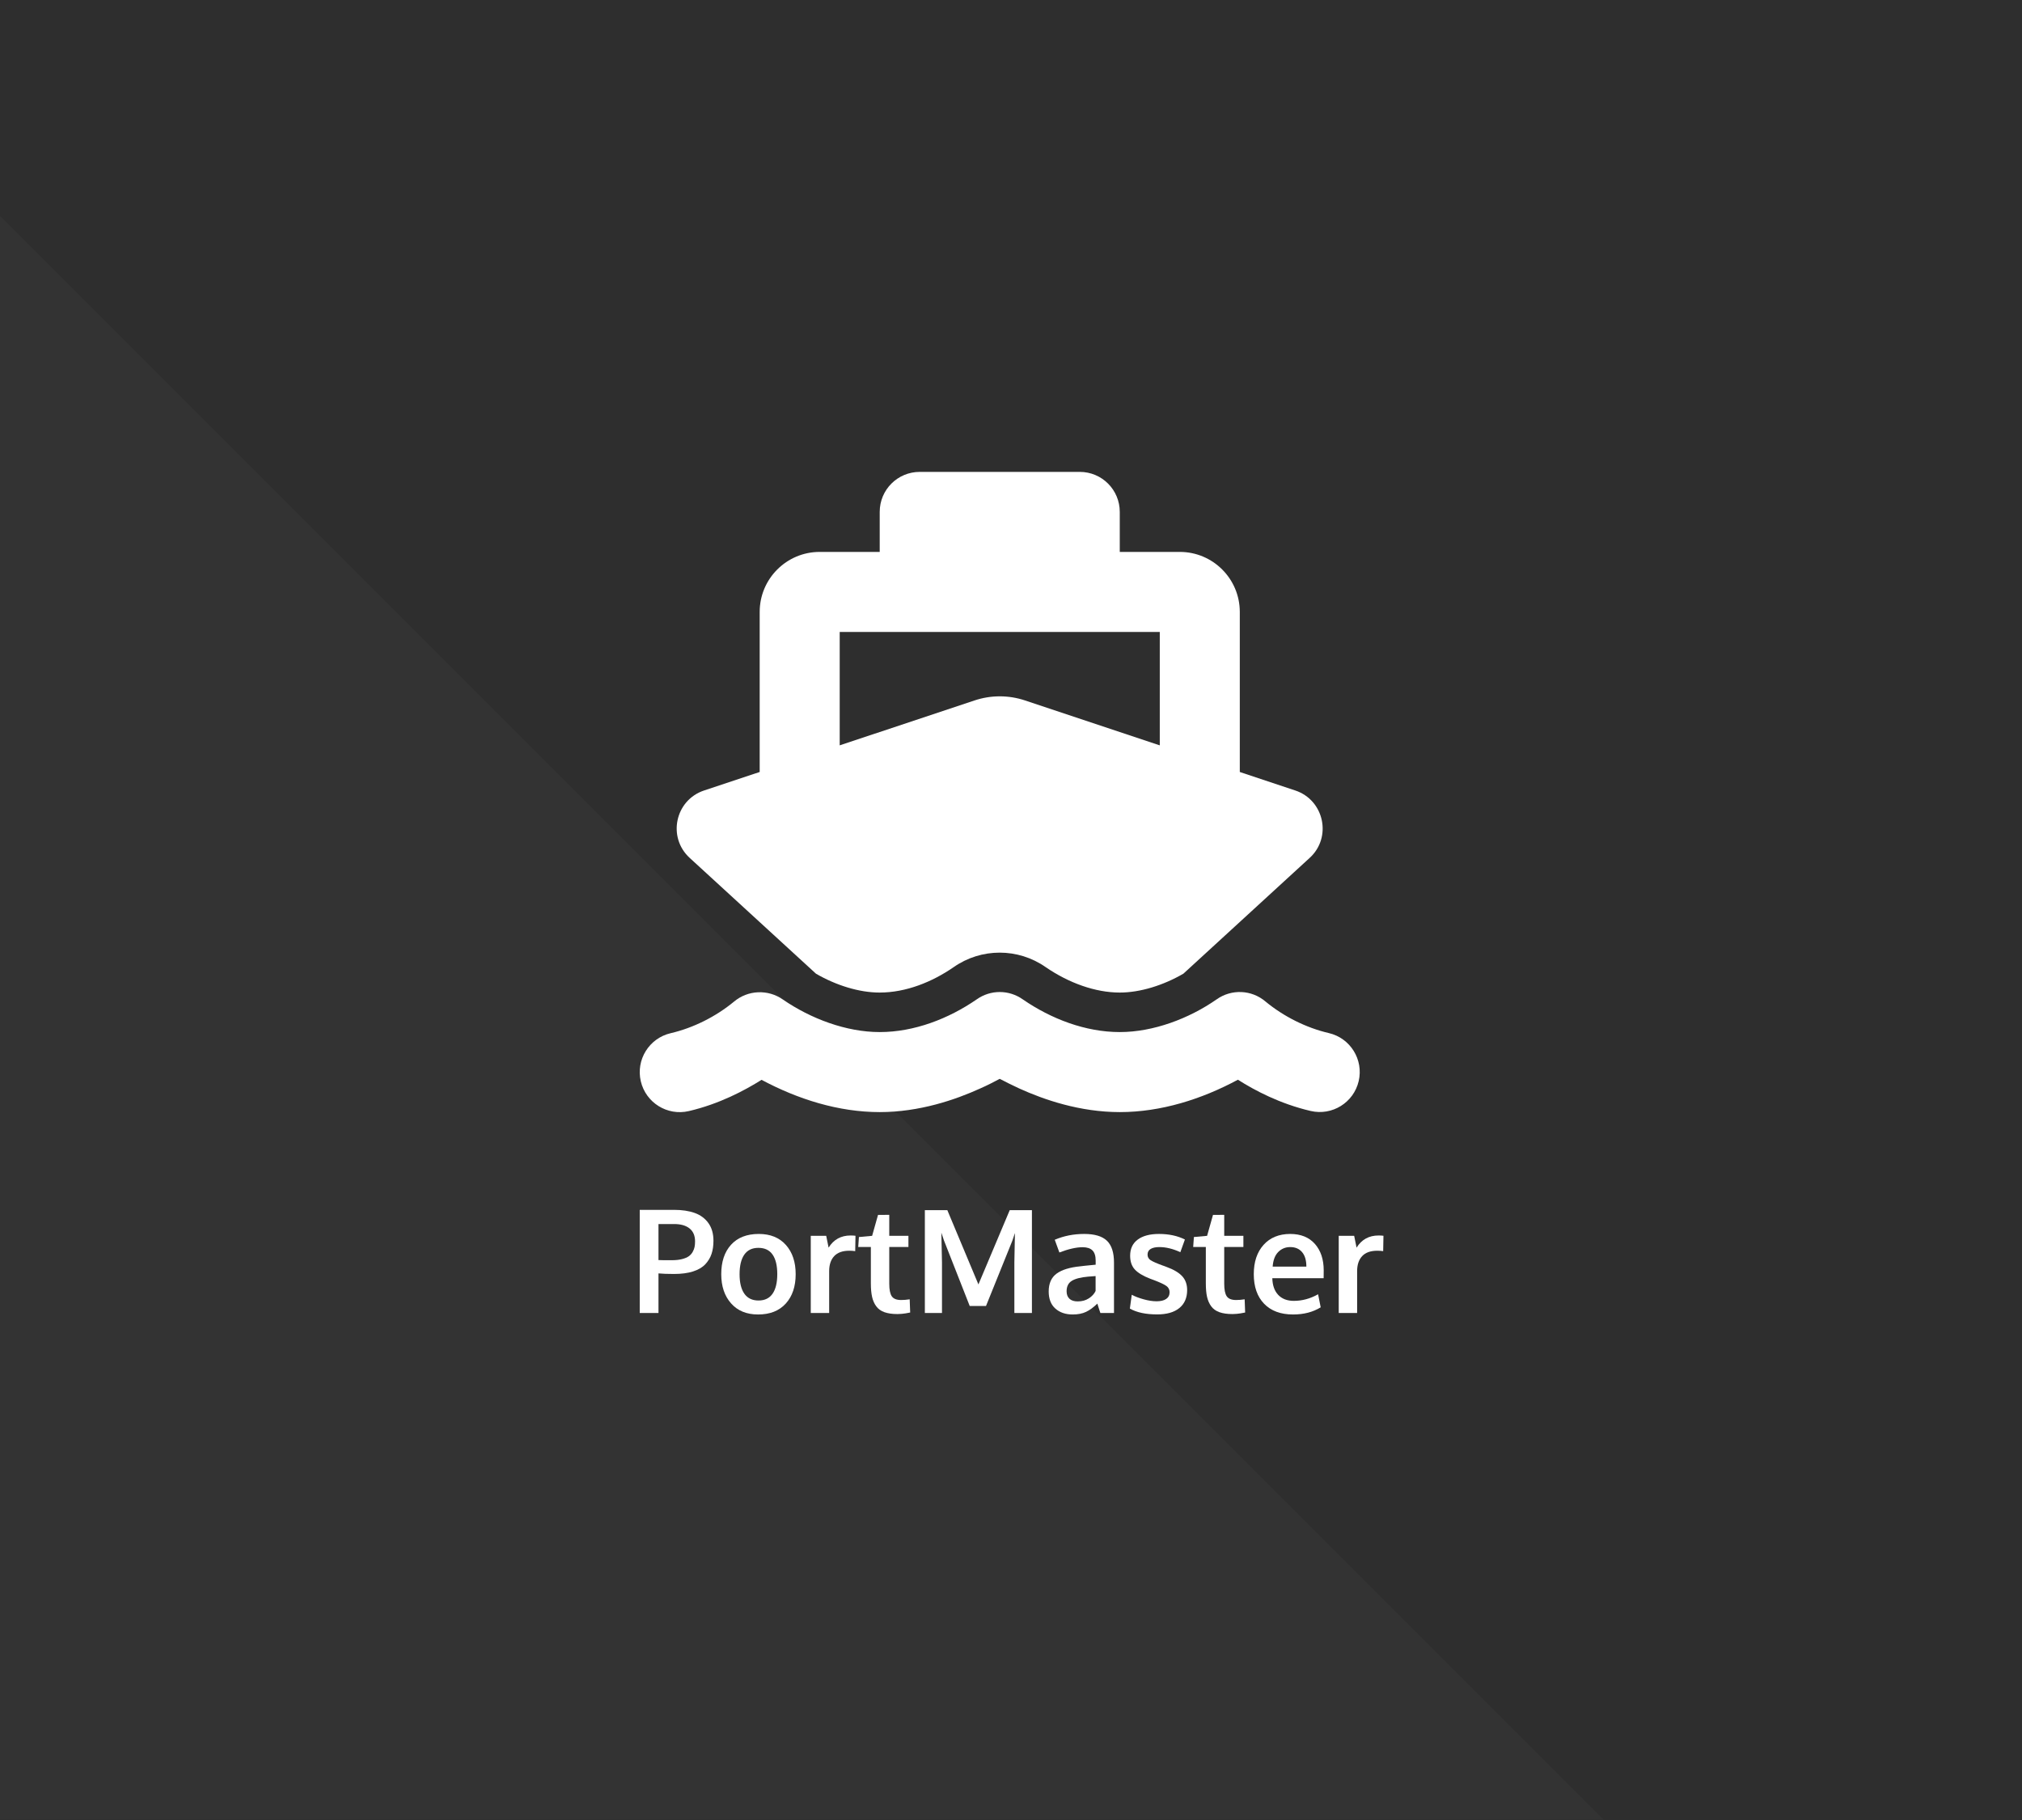
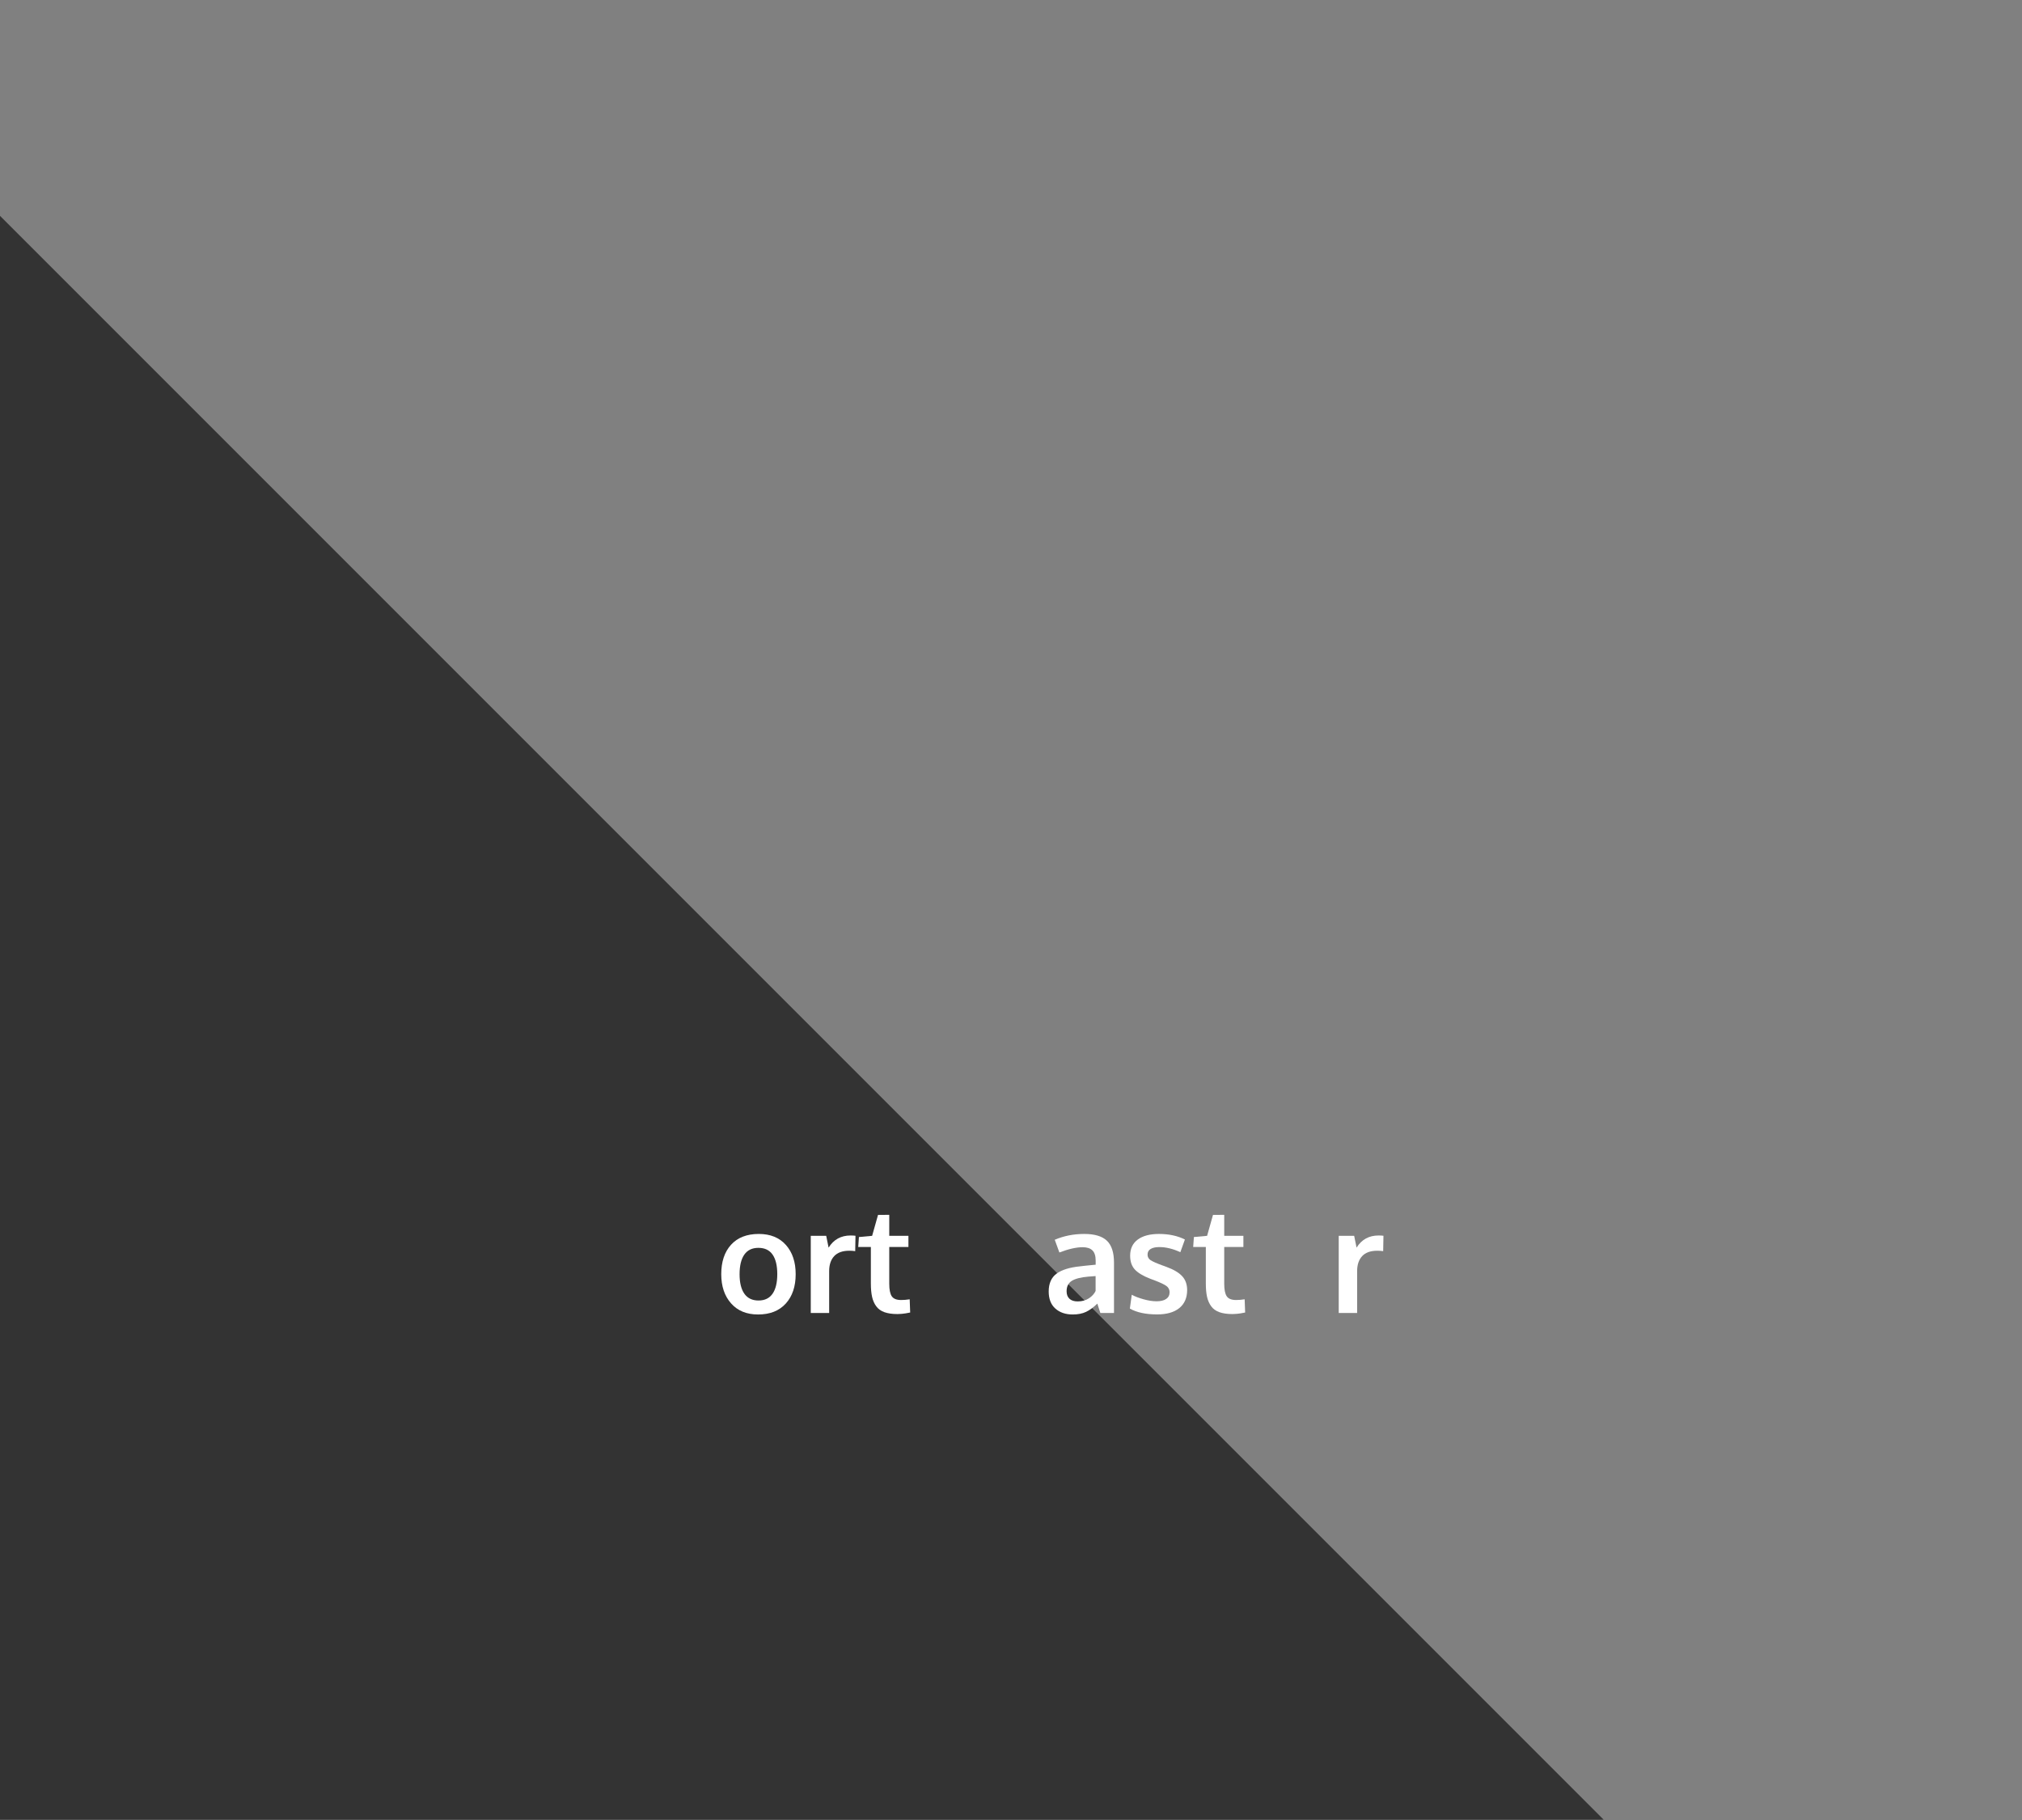
<svg xmlns="http://www.w3.org/2000/svg" width="100%" height="100%" viewBox="0 0 1200 1080" version="1.1" xml:space="preserve" style="fill-rule:evenodd;clip-rule:evenodd;stroke-linejoin:round;stroke-miterlimit:2;">
  <rect x="0" y="0" width="1200" height="1080" fill="#808080" stroke="none" />
  <g transform="matrix(1,0,0,1.091,-720,207.273)">
-     <rect x="720" y="-190" width="1200" height="990" style="fill:rgb(46,46,46);" />
-   </g>
+     </g>
  <g transform="matrix(0.707,-0.707,0.707,0.707,-575.938,-155.145)">
    <path d="M-466.129,1280.63L207,607.5L207,1953.76L-466.129,1280.63Z" style="fill:rgb(51,51,51);" />
  </g>
  <g id="PortMaster">
    <g transform="matrix(1,0,0,1,14.684,-61.273)">
-       <path d="M364.983,840.419L364.983,779.211L385.316,779.211C390.122,779.211 394.233,779.829 397.65,781.065C401.066,782.301 403.768,784.308 405.754,787.086C407.74,789.864 408.733,793.35 408.733,797.544C408.733,800.461 408.358,803.051 407.608,805.315C406.858,807.579 405.622,809.635 403.9,811.482C402.177,813.329 399.754,814.753 396.629,815.753C393.504,816.753 389.733,817.253 385.316,817.253C381.539,817.253 378.469,817.142 376.108,816.919L376.108,840.419L364.983,840.419ZM384.108,809.086C386.414,809.086 388.42,808.864 390.129,808.419C391.837,807.975 393.17,807.405 394.129,806.711C395.087,806.017 395.851,805.155 396.42,804.128C396.99,803.1 397.365,802.107 397.545,801.149C397.726,800.19 397.816,799.114 397.816,797.919C397.816,794.558 396.733,792.003 394.566,790.253C392.4,788.503 389.344,787.628 385.4,787.628L376.108,787.628L376.108,809.003C376.441,809.058 379.108,809.086 384.108,809.086Z" style="fill:white;fill-rule:nonzero;" />
      <path d="M435.483,833.003C439.177,833.003 441.955,831.655 443.816,828.961C445.677,826.267 446.608,822.405 446.608,817.378C446.608,812.294 445.677,808.419 443.816,805.753C441.955,803.086 439.15,801.753 435.4,801.753C431.705,801.753 428.92,803.093 427.045,805.774C425.17,808.454 424.233,812.336 424.233,817.419C424.233,822.419 425.177,826.267 427.066,828.961C428.955,831.655 431.761,833.003 435.483,833.003ZM435.191,841.294C428.414,841.294 423.08,839.1 419.191,834.711C415.302,830.322 413.358,824.544 413.358,817.378C413.358,809.989 415.302,804.162 419.191,799.899C423.08,795.635 428.566,793.503 435.65,793.503C442.483,793.503 447.837,795.676 451.712,800.024C455.587,804.371 457.525,810.155 457.525,817.378C457.525,824.683 455.566,830.496 451.65,834.815C447.733,839.135 442.247,841.294 435.191,841.294Z" style="fill:white;fill-rule:nonzero;" />
      <path d="M466.483,840.419L466.483,794.628L475.65,794.628L477.066,801.628C480.066,796.822 484.414,794.419 490.108,794.419C491.302,794.419 492.275,794.475 493.025,794.586L492.858,803.711C491.747,803.544 490.594,803.461 489.4,803.461C485.372,803.461 482.365,804.53 480.379,806.669C478.393,808.808 477.4,811.78 477.4,815.586L477.4,840.419L466.483,840.419Z" style="fill:white;fill-rule:nonzero;" />
      <path d="M517.983,841.044C514.872,841.044 512.282,840.676 510.212,839.94C508.143,839.204 506.525,838.044 505.358,836.461C504.191,834.878 503.365,833.01 502.879,830.857C502.393,828.704 502.15,826.044 502.15,822.878L502.15,801.253L494.65,801.253L495.066,795.336L502.9,794.628L506.4,782.211L513.066,782.169L513.066,794.628L524.441,794.628L524.441,801.253L513.066,801.253L513.066,823.086C513.066,826.558 513.566,829.03 514.566,830.503C515.566,831.975 517.414,832.711 520.108,832.711C521.691,832.711 523.386,832.572 525.191,832.294L525.483,840.128C525.427,840.128 525.087,840.19 524.462,840.315C523.837,840.44 523.24,840.551 522.67,840.649C522.101,840.746 521.372,840.836 520.483,840.919C519.594,841.003 518.761,841.044 517.983,841.044Z" style="fill:white;fill-rule:nonzero;" />
-       <path d="M534.191,840.419L534.191,779.378L547.525,779.378L565.983,823.461L584.566,779.378L597.733,779.378L597.733,840.419L587.316,840.419L587.316,810.253L587.65,792.961L586.108,797.544L570.483,836.253L560.816,836.253L545.525,797.336L543.983,792.753L544.358,810.419L544.358,840.419L534.191,840.419Z" style="fill:white;fill-rule:nonzero;" />
      <path d="M621.941,841.294C617.691,841.294 614.254,840.121 611.629,837.774C609.004,835.426 607.691,832.044 607.691,827.628C607.691,822.878 609.247,819.357 612.358,817.065C615.469,814.774 620.164,813.322 626.441,812.711C627.302,812.6 628.233,812.489 629.233,812.378C630.233,812.267 631.358,812.155 632.608,812.044C633.858,811.933 634.844,811.836 635.566,811.753L635.566,809.336C635.566,806.558 634.927,804.537 633.65,803.274C632.372,802.01 630.427,801.378 627.816,801.378C624.094,801.378 619.497,802.419 614.025,804.503C613.997,804.419 613.539,803.155 612.65,800.711C611.761,798.267 611.302,797.017 611.275,796.961C616.664,794.655 622.497,793.503 628.775,793.503C634.941,793.503 639.427,794.843 642.233,797.524C645.039,800.204 646.441,804.544 646.441,810.544L646.441,840.419L638.358,840.419C638.33,840.308 638.025,839.378 637.441,837.628C636.858,835.878 636.566,834.947 636.566,834.836C634.289,837.058 632.059,838.69 629.879,839.732C627.698,840.774 625.052,841.294 621.941,841.294ZM624.9,833.544C627.427,833.544 629.629,832.94 631.504,831.732C633.379,830.524 634.719,829.058 635.525,827.336L635.525,818.503C635.441,818.503 634.712,818.558 633.337,818.669C631.962,818.78 631.219,818.836 631.108,818.836C626.691,819.225 623.455,820.058 621.4,821.336C619.344,822.614 618.316,824.669 618.316,827.503C618.316,829.447 618.886,830.94 620.025,831.982C621.164,833.024 622.789,833.544 624.9,833.544Z" style="fill:white;fill-rule:nonzero;" />
      <path d="M672.066,841.253C665.316,841.253 659.914,840.1 655.858,837.794L656.983,829.586C658.816,830.586 661.15,831.482 663.983,832.274C666.816,833.065 669.4,833.461 671.733,833.461C674.15,833.461 676.032,833.01 677.379,832.107C678.726,831.204 679.414,829.878 679.441,828.128C679.441,826.544 678.809,825.294 677.545,824.378C676.282,823.461 673.872,822.322 670.316,820.961C669.094,820.517 668.302,820.225 667.941,820.086C663.719,818.447 660.677,816.621 658.816,814.607C656.955,812.593 656.025,809.864 656.025,806.419C656.025,802.253 657.532,799.058 660.545,796.836C663.559,794.614 667.761,793.503 673.15,793.503C678.983,793.503 684.108,794.6 688.525,796.794L685.816,804.336C681.455,802.308 677.302,801.294 673.358,801.294C671.164,801.294 669.448,801.662 668.212,802.399C666.976,803.135 666.358,804.253 666.358,805.753C666.358,807.169 666.955,808.274 668.15,809.065C669.344,809.857 671.677,810.892 675.15,812.169C675.261,812.197 675.622,812.322 676.233,812.544C676.844,812.767 677.316,812.947 677.65,813.086C681.844,814.614 684.927,816.44 686.9,818.565C688.872,820.69 689.858,823.461 689.858,826.878C689.83,831.461 688.275,835.003 685.191,837.503C682.108,840.003 677.733,841.253 672.066,841.253Z" style="fill:white;fill-rule:nonzero;" />
      <path d="M716.775,841.044C713.664,841.044 711.073,840.676 709.004,839.94C706.934,839.204 705.316,838.044 704.15,836.461C702.983,834.878 702.157,833.01 701.67,830.857C701.184,828.704 700.941,826.044 700.941,822.878L700.941,801.253L693.441,801.253L693.858,795.336L701.691,794.628L705.191,782.211L711.858,782.169L711.858,794.628L723.233,794.628L723.233,801.253L711.858,801.253L711.858,823.086C711.858,826.558 712.358,829.03 713.358,830.503C714.358,831.975 716.205,832.711 718.9,832.711C720.483,832.711 722.177,832.572 723.983,832.294L724.275,840.128C724.219,840.128 723.879,840.19 723.254,840.315C722.629,840.44 722.032,840.551 721.462,840.649C720.893,840.746 720.164,840.836 719.275,840.919C718.386,841.003 717.552,841.044 716.775,841.044Z" style="fill:white;fill-rule:nonzero;" />
-       <path d="M752.733,841.294C745.372,841.294 739.643,839.176 735.545,834.94C731.448,830.704 729.4,824.85 729.4,817.378C729.4,810.1 731.33,804.308 735.191,800.003C739.052,795.697 744.316,793.53 750.983,793.503C757.289,793.503 762.184,795.475 765.67,799.419C769.157,803.364 770.9,808.6 770.9,815.128C770.9,815.6 770.893,816.364 770.879,817.419C770.865,818.475 770.858,819.253 770.858,819.753L740.4,819.753C740.511,824.03 741.684,827.343 743.92,829.69C746.157,832.037 749.233,833.211 753.15,833.211C758.15,833.211 762.955,831.905 767.566,829.294L769.108,837.044C764.525,839.878 759.066,841.294 752.733,841.294ZM740.608,812.878L760.608,812.878C760.608,809.155 759.761,806.294 758.066,804.294C756.372,802.294 754.025,801.294 751.025,801.294C748.219,801.294 745.851,802.267 743.92,804.211C741.99,806.155 740.886,809.044 740.608,812.878Z" style="fill:white;fill-rule:nonzero;" />
      <path d="M779.816,840.419L779.816,794.628L788.983,794.628L790.4,801.628C793.4,796.822 797.747,794.419 803.441,794.419C804.636,794.419 805.608,794.475 806.358,794.586L806.191,803.711C805.08,803.544 803.927,803.461 802.733,803.461C798.705,803.461 795.698,804.53 793.712,806.669C791.726,808.808 790.733,811.78 790.733,815.586L790.733,840.419L779.816,840.419Z" style="fill:white;fill-rule:nonzero;" />
    </g>
    <g transform="matrix(0.742,0,0,0.742,379.621,280.021)">
-       <path d="M192,32C192,14.3 206.3,0 224,0L352,0C369.7,0 384,14.3 384,32L384,64L432,64C458.5,64 480,85.5 480,112L480,240L524.4,254.8C547.5,262.5 553.9,292.3 535.9,308.7L434.9,401.3C418.7,410.7 400.2,416.4 384,416.4C364.4,416.4 343.2,408.7 324.8,396.1C302.7,380.6 273.2,380.6 251.1,396.1C234,407.9 213.1,416.4 191.9,416.4C175.7,416.4 157.2,410.7 141,401.3L40,308.7C22,292.2 28.4,262.5 51.5,254.8L96,240L96,112C96,85.5 117.5,64 144,64L192,64L192,32ZM160,218.7L267.8,182.8C280.9,178.4 295.1,178.4 308.3,182.8L416,218.7L416,128L160,128L160,218.7ZM306.5,421.9C329,437.4 356.5,448 384,448C410.9,448 439.4,437.2 461.4,421.9C473.3,413.4 489.5,414.1 500.6,423.6C515,435.5 533.1,444.6 551.2,448.8C568.4,452.8 579.1,470 575.1,487.2C571.1,504.4 553.9,515.1 536.7,511.1C512.2,505.4 491.8,494.6 478.5,486.1C449.5,501.7 417,512 384,512C352.1,512 323.4,502.1 303.6,493.1C297.8,490.4 292.5,487.8 288,485.4C283.5,487.8 278.3,490.5 272.4,493.1C252.6,502.1 223.9,512 192,512C159,512 126.5,501.7 97.5,486.2C84.1,494.6 63.8,505.5 39.3,511.2C22.1,515.2 4.9,504.5 0.9,487.3C-3.1,470.1 7.6,452.9 24.8,448.9C42.9,444.7 61,435.6 75.4,423.7C86.5,414.3 102.7,413.6 114.6,422C136.7,437.2 165.1,448 192,448C219.5,448 247,437.4 269.5,421.9C280.6,414 295.4,414 306.5,421.9Z" style="fill:white;fill-rule:nonzero;" />
-     </g>
+       </g>
  </g>
</svg>